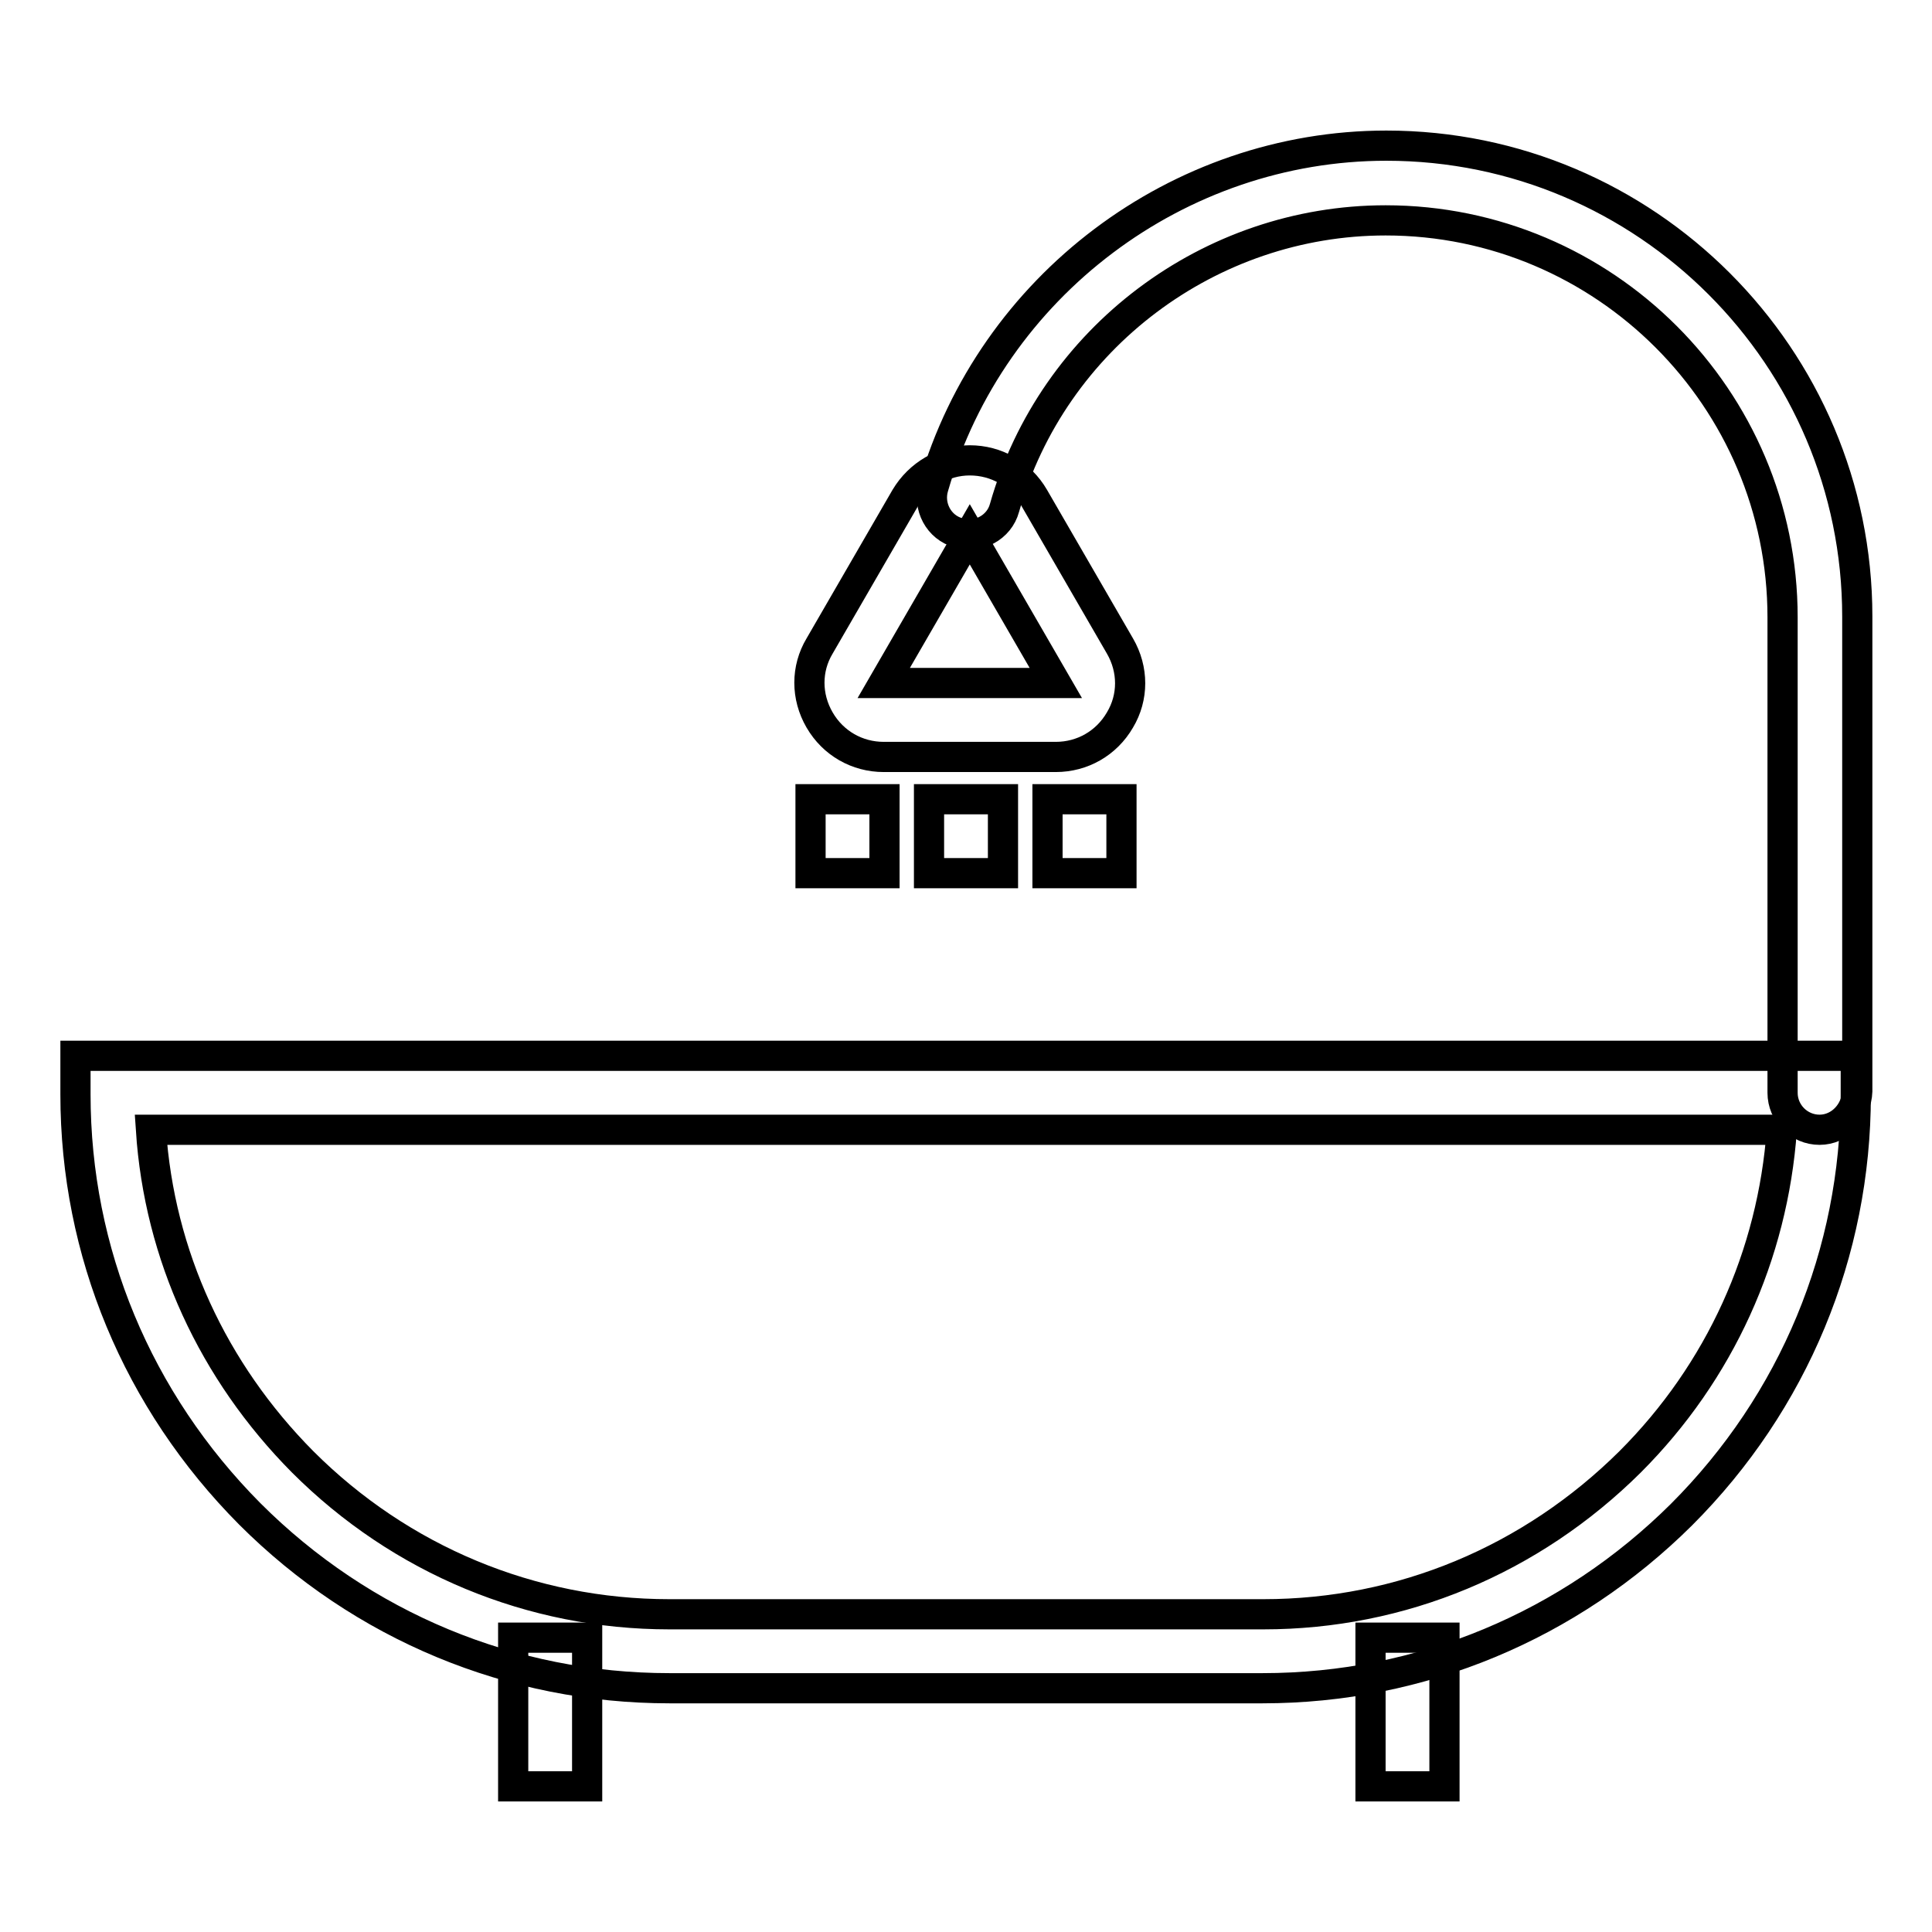
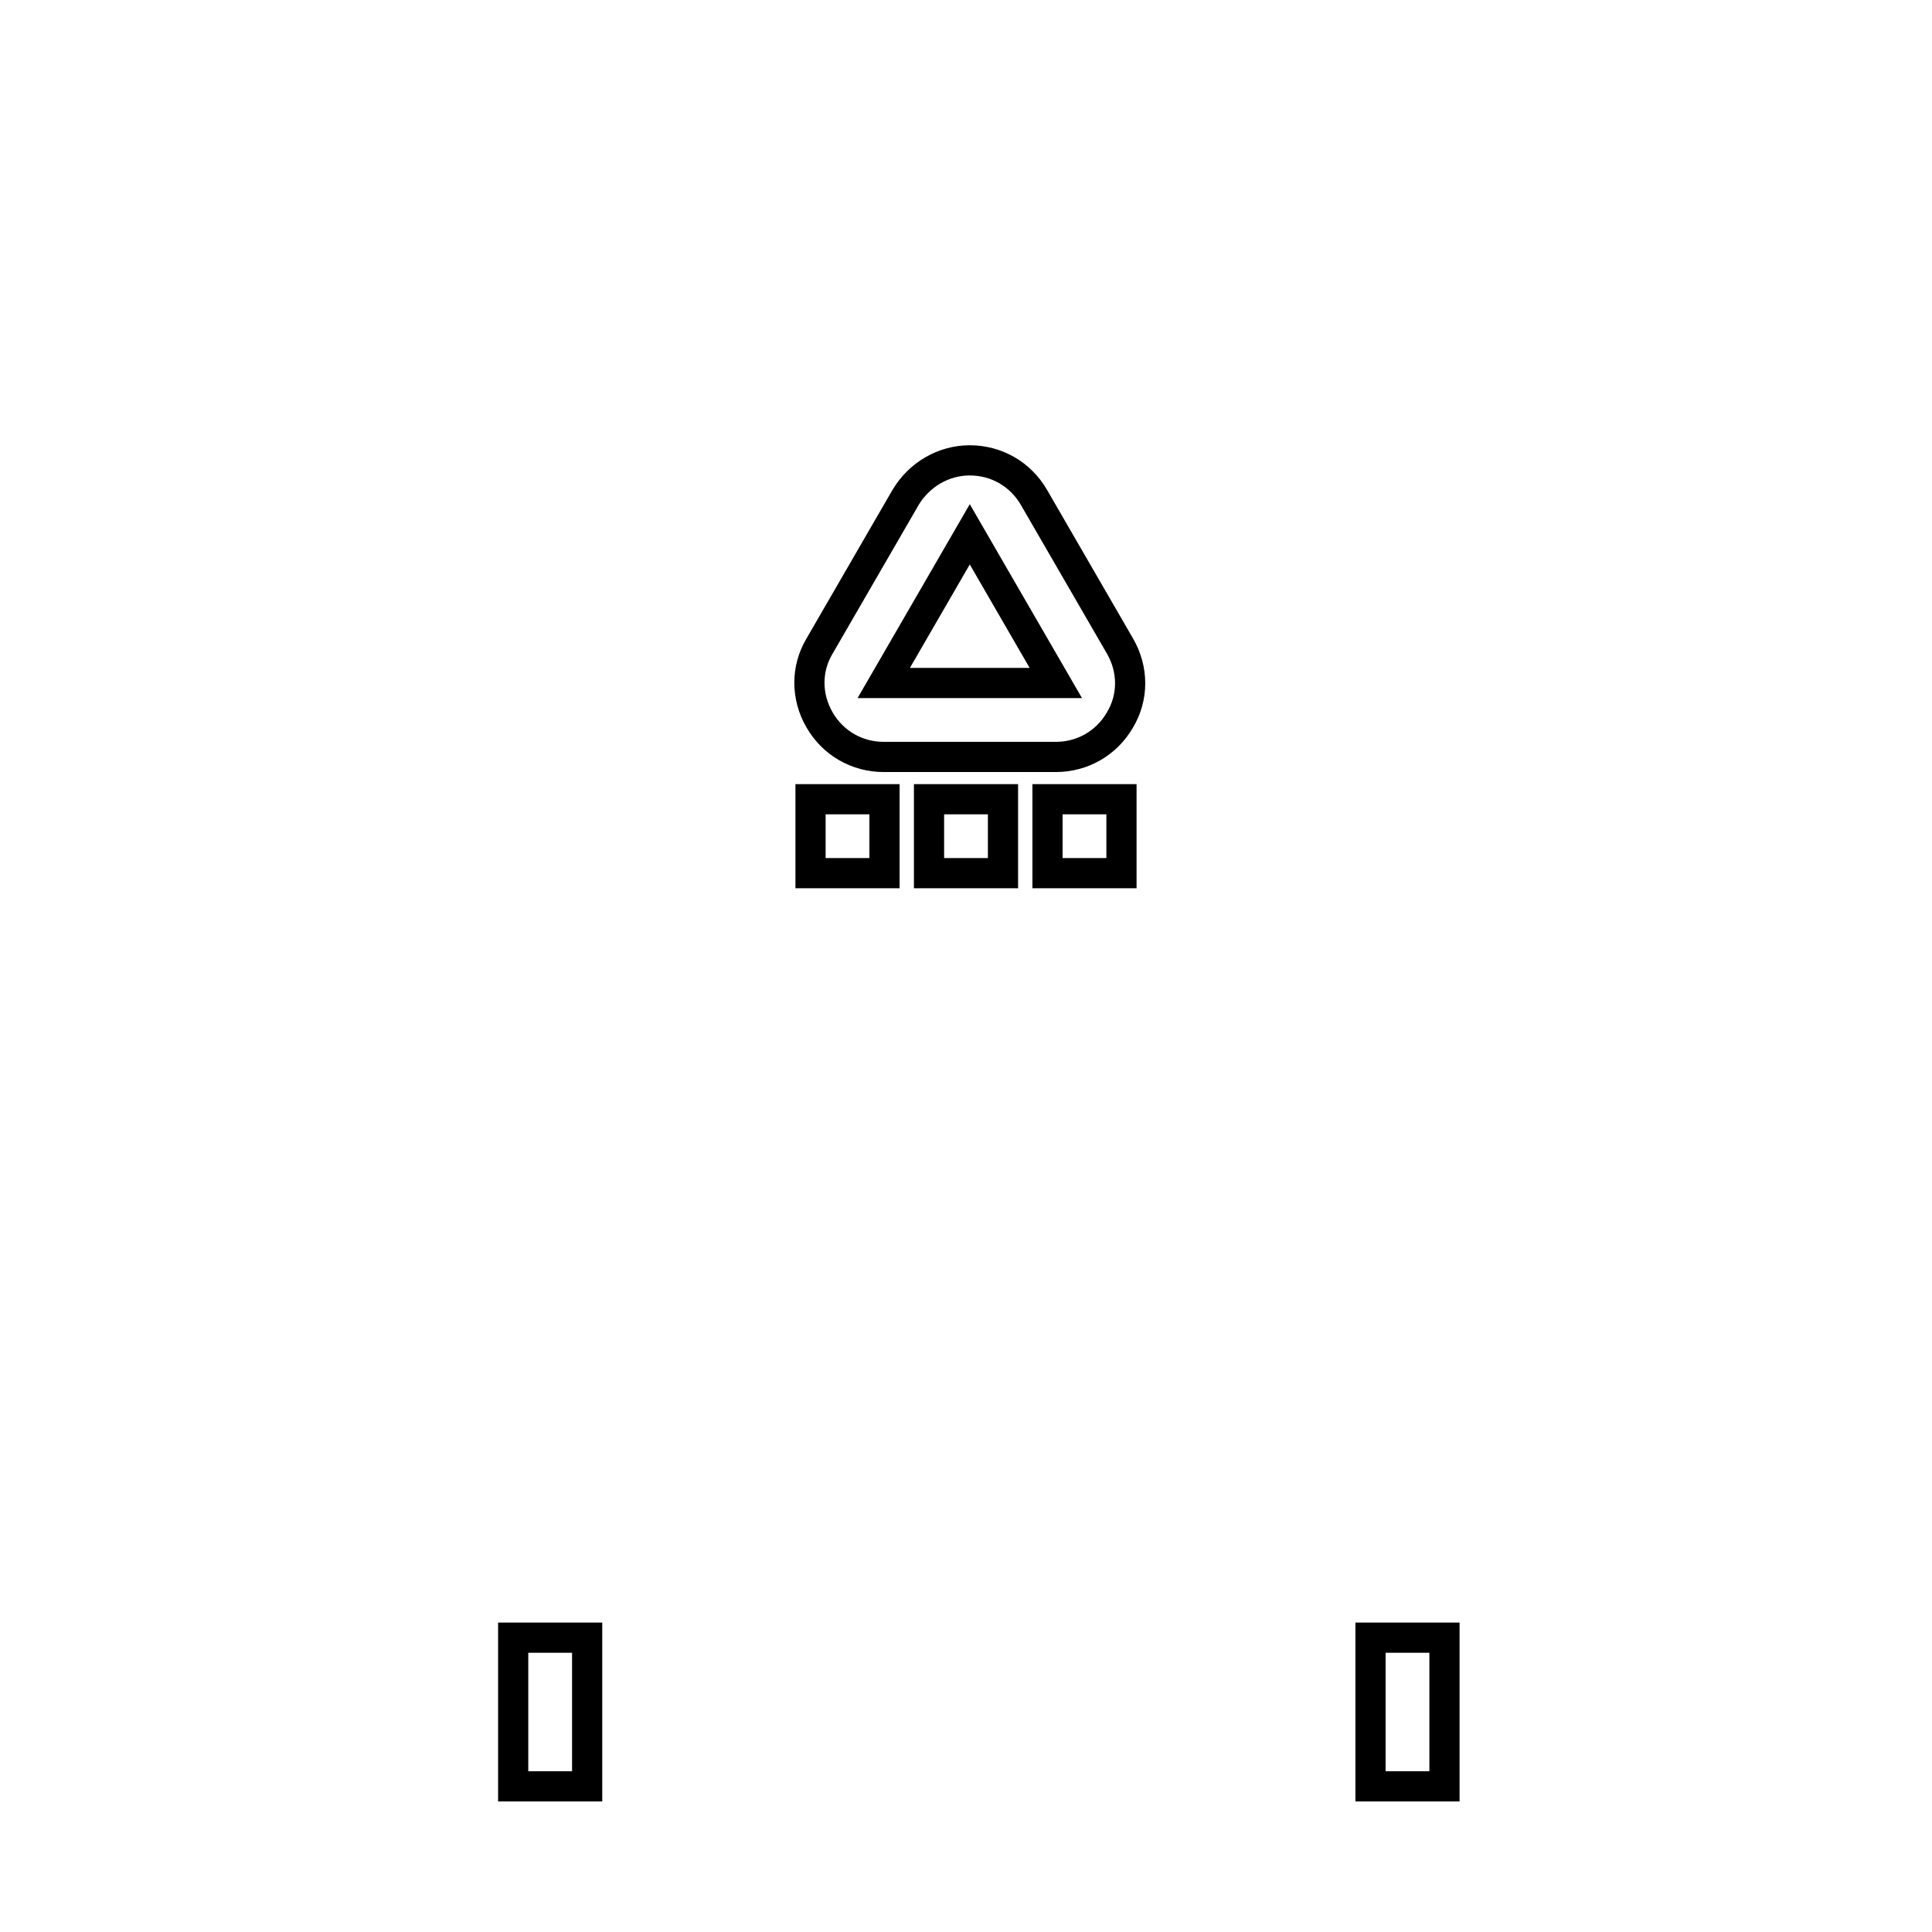
<svg xmlns="http://www.w3.org/2000/svg" version="1.1" x="0px" y="0px" viewBox="0 0 256 256" enable-background="new 0 0 256 256" xml:space="preserve">
  <g>
-     <path stroke-width="4" fill-opacity="0" stroke="#000000" d="M167.3,223.7H88.7c-20.9,0-40.7-8.2-55.6-23.1C18.2,185.6,10,165.9,10,145v-5.1l4.9,0h231l0,5.2 c0,20.9-8.2,40.7-23.1,55.6C208,215.4,188.3,223.7,167.3,223.7z M20,149.7c1.1,16.6,8.2,32,20.1,44c13,13,30.3,20.2,48.6,20.2h78.7 c18.3,0,35.5-7.2,48.6-20.2c11.9-11.9,18.9-27.4,20.1-44H20z" />
-     <path stroke-width="4" fill-opacity="0" stroke="#000000" d="M241.1,149.7c-2.7,0-4.9-2.2-4.9-4.9V81.8c0-29-23.6-52.6-52.6-52.6c-23.3,0-44.1,15.6-50.5,38.1 c-0.7,2.6-3.5,4.1-6.1,3.3c-2.6-0.7-4.1-3.5-3.3-6.1c7.7-26.6,32.4-45.2,60-45.2c34.4,0,62.4,28,62.4,62.4v62.9 C246,147.4,243.8,149.7,241.1,149.7z" />
    <path stroke-width="4" fill-opacity="0" stroke="#000000" d="M139.9,100.3h-22.8c-3.5,0-6.7-1.8-8.5-4.9c-1.8-3.1-1.8-6.8,0-9.8L120,65.9c1.8-3,5-4.9,8.5-4.9 s6.7,1.8,8.5,4.9l11.4,19.7c1.8,3.1,1.8,6.8,0,9.8C146.6,98.5,143.4,100.3,139.9,100.3L139.9,100.3z M128.5,70.8l-11.4,19.7h22.8 L128.5,70.8z M107.4,105.9h9.8v9.8h-9.8V105.9z M123.1,105.9h9.8v9.8h-9.8V105.9z M138.8,105.9h9.8v9.8h-9.8V105.9z M68,217h9.8 v19.7H68V217z M181.6,217h9.8v19.7h-9.8V217z" />
  </g>
</svg>